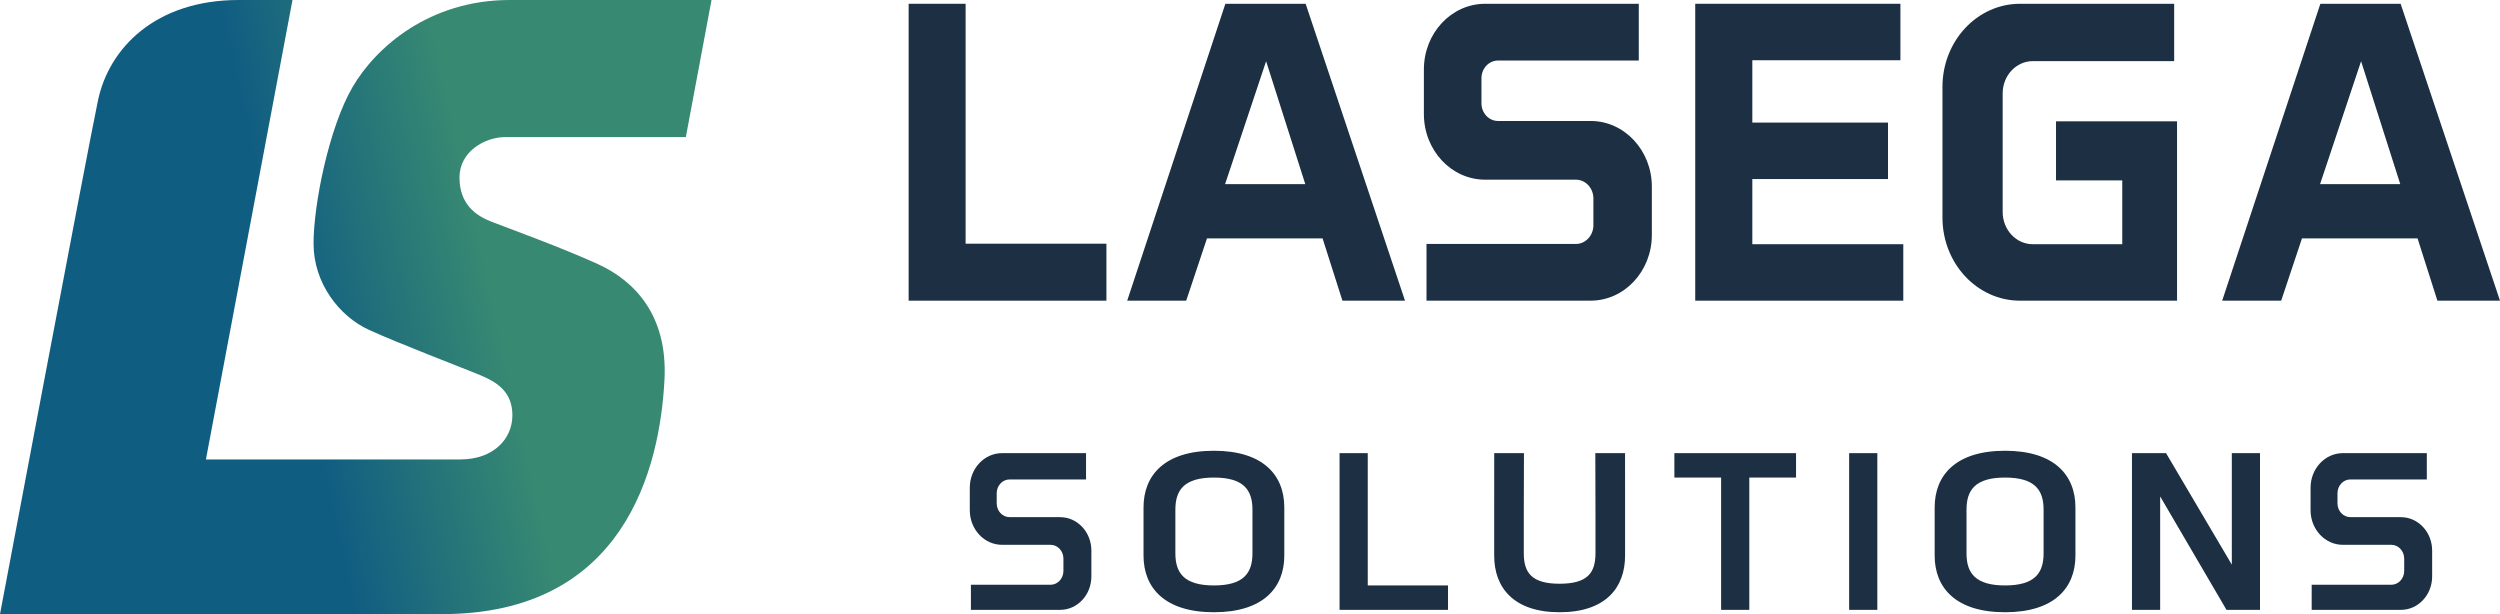
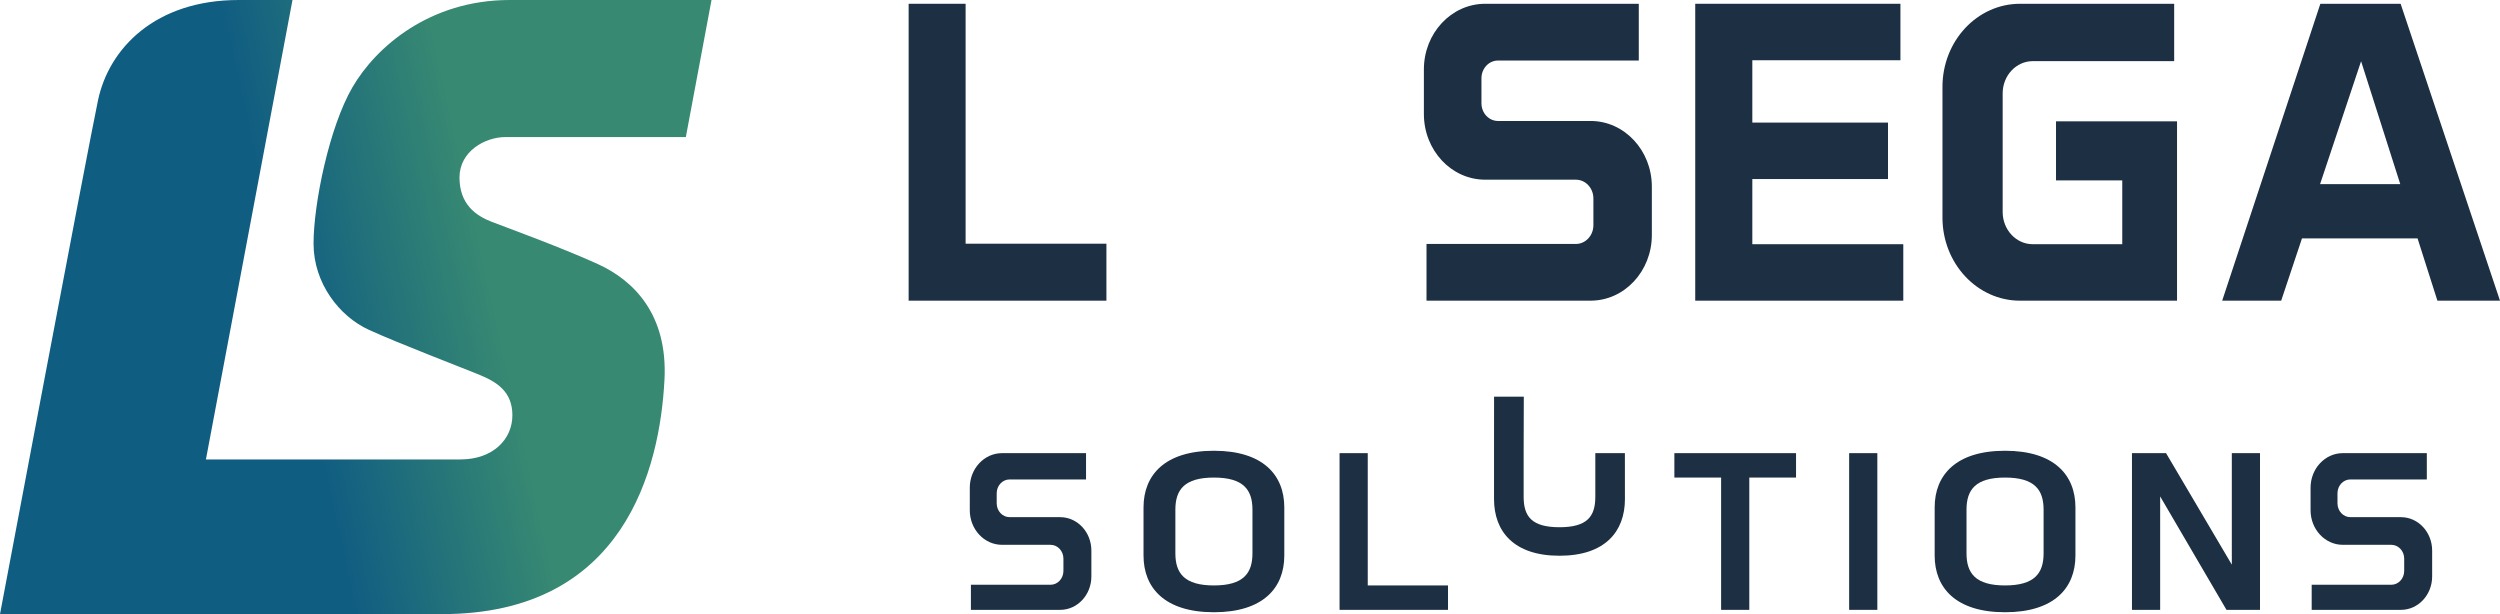
<svg xmlns="http://www.w3.org/2000/svg" xmlns:ns1="http://www.inkscape.org/namespaces/inkscape" xmlns:ns2="http://sodipodi.sourceforge.net/DTD/sodipodi-0.dtd" width="339.562mm" height="83.412mm" viewBox="0 0 339.562 83.412" version="1.1" id="svg1" ns1:version="1.4 (e7c3feb1, 2024-10-09)" ns2:docname="drawing-1.svg">
  <ns2:namedview id="namedview1" pagecolor="#ffffff" bordercolor="#000000" borderopacity="0.25" ns1:showpageshadow="2" ns1:pageopacity="0.0" ns1:pagecheckerboard="0" ns1:deskcolor="#d1d1d1" ns1:document-units="mm" ns1:zoom="0.78216891" ns1:cx="906.45382" ns1:cy="255.69924" ns1:window-width="1920" ns1:window-height="1027" ns1:window-x="0" ns1:window-y="425" ns1:window-maximized="0" ns1:current-layer="g12" />
  <defs id="defs1">
    <linearGradient id="linear-gradient" x1="291.568" y1="380.845" x2="706.334" y2="288.893" gradientUnits="userSpaceOnUse" gradientTransform="matrix(0.265,0,0,0.265,-83.287,33.671)">
      <stop offset=".418" stop-color="#105d82" id="stop1" />
      <stop offset=".662" stop-color="#378972" id="stop2" />
    </linearGradient>
  </defs>
  <g ns1:label="Layer 1" ns1:groupmode="layer" id="layer1" transform="translate(-0.468,-80.845)">
    <path class="st1" d="m 69.113,99.464 h 24.508 l 3.489,-18.619 H 69.711 c -10.897,0 -18.188,6.389 -21.363,11.838 -3.175,5.448 -5.292,15.875 -5.292,21.245 0,5.37 3.489,9.878 7.526,11.72 4.037,1.842 12.543,5.096 14.934,6.076 2.391,0.98 4.547,2.273 4.547,5.527 0,3.253 -2.626,5.997 -7.056,5.997 H 28.436 L 40.195,80.845 h -7.291 c -11.328,0 -17.639,6.546 -19.128,13.641 C 12.286,101.58 0.468,164.257 0.468,164.257 H 60.499 c 24.812,0 29.595,-19.836 30.222,-31.831 0.467,-8.925 -4.234,-13.521 -9.056,-15.716 -4.821,-2.195 -12.141,-4.87 -14.376,-5.723 -2.234,-0.853 -4.41,-2.44 -4.41,-6.027 0,-3.587 3.498,-5.497 6.232,-5.497 z" id="path12" style="fill:url(#linear-gradient);stroke-width:0.265" />
    <g id="g12" transform="matrix(0.292,0,0,0.313,82.452,-100.703)">
      <polygon class="st0" points="141.889,581.667 141.889,710.5 165.556,710.5 168.389,710.5 233.889,710.5 233.889,685.778 168.389,685.778 168.389,581.667 " id="polygon2" style="fill:#1c2f43" />
-       <path class="st0" d="m 280.664,683.481 h 53.772 l 9.231,27.018 h 29.111 L 326.556,581.667 H 289.222 L 243.556,710.5 H 271 Z m 27.502,-76.889 18.221,53.333 h -37.298 z" id="path2" style="fill:#1c2f43" />
      <path class="st0" d="m 835.889,581.667 h -37.333 l -45.667,128.833 h 27.444 l 9.664,-27.018 H 843.769 L 853,710.5 h 29.111 z m -37.466,78.259 19.077,-53.333 18.221,53.333 z" id="path3" style="fill:#1c2f43" />
      <path class="st0" d="m 459.093,632.519 h -43.074 c -4.244,0 -7.685,-3.441 -7.685,-7.685 v -10.852 c 0,-4.244 3.441,-7.685 7.685,-7.685 h 65.5 v -24.63 h -71.463 c -15.74,0 -28.5,12.76 -28.5,28.5 v 19.333 c 0,15.74 12.76,28.5 28.5,28.5 h 42.204 c 4.5,0 8.148,3.648 8.148,8.148 v 11.593 c 0,4.5 -3.648,8.148 -8.148,8.148 h -69.482 v 24.611 h 76.315 c 15.74,0 28.5,-12.76 28.5,-28.5 v -20.981 c 0,-15.74 -12.76,-28.5 -28.5,-28.5 z" id="path4" style="fill:#1c2f43" />
      <polygon class="st0" points="597.444,657.722 597.444,633.222 534.333,633.222 534.333,606.167 603.222,606.167 603.222,581.667 534.333,581.667 527.444,581.667 507.778,581.667 507.778,710.5 528.778,710.5 534.333,710.5 604.556,710.5 604.556,686 534.333,686 534.333,657.722 " id="polygon4" style="fill:#1c2f43" />
      <path class="st0" d="m 658.833,710.5 h 73.056 v -77.833 h -56.296 v 25.63 h 30.815 v 27.704 h -41.63 c -7.732,0 -14,-6.268 -14,-14 v -51.444 c 0,-7.732 6.268,-14 14,-14 h 65.778 v -24.889 h -71.722 c -19.913,0 -36.056,16.143 -36.056,36.056 v 56.722 c 0,19.913 16.143,36.056 36.056,36.056 z" id="path5" style="fill:#1c2f43" />
      <path class="st0" d="m 212.389,804.444 h -23.537 c -3.314,0 -6,-2.686 -6,-6 v -4.37 c 0,-3.314 2.686,-6 6,-6 h 35.556 v -11.407 h -39.074 c -8.284,0 -15,6.716 -15,15 v 9.778 c 0,8.284 6.716,15 15,15 h 22.556 c 3.314,0 6,2.686 6,6 v 5.333 c 0,3.314 -2.686,6 -6,6 h -37.037 v 10.889 h 41.537 c 8.008,0 14.5,-6.492 14.5,-14.5 v -11.222 c 0,-8.008 -6.492,-14.5 -14.5,-14.5 z" id="path6" style="fill:#1c2f43" />
      <path class="st0" d="m 836.056,804.444 h -23.537 c -3.314,0 -6,-2.686 -6,-6 v -4.37 c 0,-3.314 2.686,-6 6,-6 H 848.074 V 776.667 H 809 c -8.284,0 -15,6.716 -15,15 v 9.778 c 0,8.284 6.716,15 15,15 h 22.556 c 3.314,0 6,2.686 6,6 v 5.333 c 0,3.314 -2.686,6 -6,6 h -37.037 v 10.889 h 41.537 c 8.008,0 14.5,-6.492 14.5,-14.5 v -11.222 c 0,-8.008 -6.492,-14.5 -14.5,-14.5 z" id="path7" style="fill:#1c2f43" />
      <path class="st0" d="m 283.889,775.63 c -22.815,0 -32.741,10.519 -32.741,24.593 v 20.889 c 0,14.074 9.926,24.593 32.741,24.593 22.815,0 32.741,-10.519 32.741,-24.593 V 800.222 c 0,-14.074 -9.926,-24.593 -32.741,-24.593 z m 17.926,35.037 v 9.482 c 0,8.593 -4.148,13.926 -17.926,13.926 -13.778,0 -17.926,-5.333 -17.926,-13.926 v -18.963 c 0,-8.593 4.148,-13.926 17.926,-13.926 13.778,0 17.926,5.333 17.926,13.926 z" id="path8" style="fill:#1c2f43" />
      <path class="st0" d="m 651.889,775.63 c -22.815,0 -32.741,10.519 -32.741,24.593 v 20.889 c 0,14.074 9.926,24.593 32.741,24.593 22.815,0 32.741,-10.519 32.741,-24.593 V 800.222 c 0,-14.074 -9.926,-24.593 -32.741,-24.593 z m 17.926,35.037 v 9.482 c 0,8.593 -4.148,13.926 -17.926,13.926 -13.778,0 -17.926,-5.333 -17.926,-13.926 v -18.963 c 0,-8.593 4.148,-13.926 17.926,-13.926 13.778,0 17.926,5.333 17.926,13.926 z" id="path9" style="fill:#1c2f43" />
-       <path class="st0" d="m 461.299,776.667 c 0.045,23.268 0.073,23.881 0.073,24.518 v 18.963 c 0,8.593 -3.857,13.185 -16.669,13.185 -12.812,0 -16.669,-4.593 -16.669,-13.185 v -18.963 c 0,-0.638 0.029,-1.251 0.073,-24.518 h -13.831 c -0.008,22.962 -0.018,23.257 -0.018,23.556 v 20.889 c 0,14.074 9.23,24.593 30.445,24.593 21.215,0 30.444,-10.519 30.444,-24.593 V 800.222 c 0,-0.299 -0.01,-0.593 -0.018,-23.556 z" id="path10" style="fill:#1c2f43" />
+       <path class="st0" d="m 461.299,776.667 v 18.963 c 0,8.593 -3.857,13.185 -16.669,13.185 -12.812,0 -16.669,-4.593 -16.669,-13.185 v -18.963 c 0,-0.638 0.029,-1.251 0.073,-24.518 h -13.831 c -0.008,22.962 -0.018,23.257 -0.018,23.556 v 20.889 c 0,14.074 9.23,24.593 30.445,24.593 21.215,0 30.444,-10.519 30.444,-24.593 V 800.222 c 0,-0.299 -0.01,-0.593 -0.018,-23.556 z" id="path10" style="fill:#1c2f43" />
      <polygon class="st0" points="342.333,776.667 342.333,844.667 352.63,844.667 355.444,844.667 392.778,844.667 392.778,834.074 355.444,834.074 355.444,776.667 " id="polygon10" style="fill:#1c2f43" />
      <rect class="st0" x="579.37" y="776.667" width="13.111" height="68" id="rect10" style="fill:#1c2f43" />
      <polygon class="st0" points="724.037,844.667 724.037,795.446 754.889,844.667 757.37,844.667 770.481,844.667 770.481,776.667 757.37,776.667 757.37,825.053 726.778,776.667 724.037,776.667 710.926,776.667 710.926,844.667 " id="polygon11" style="fill:#1c2f43" />
      <polygon class="st0" points="554.667,787.259 554.667,776.667 532.926,776.667 519.815,776.667 498.074,776.667 498.074,787.259 519.815,787.259 519.815,844.667 532.926,844.667 532.926,787.259 " id="polygon12" style="fill:#1c2f43" />
    </g>
  </g>
</svg>